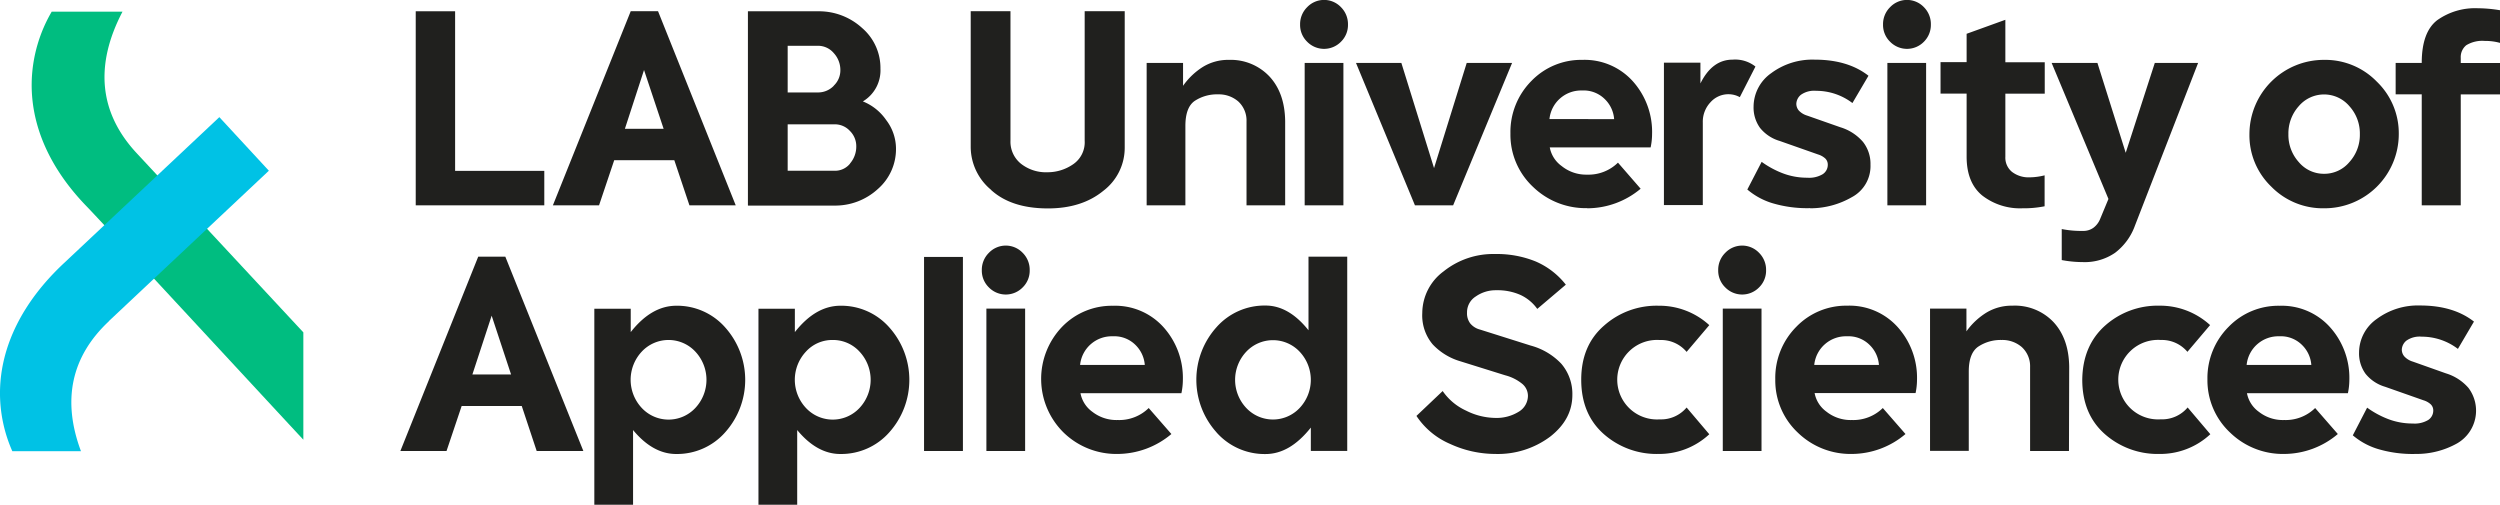
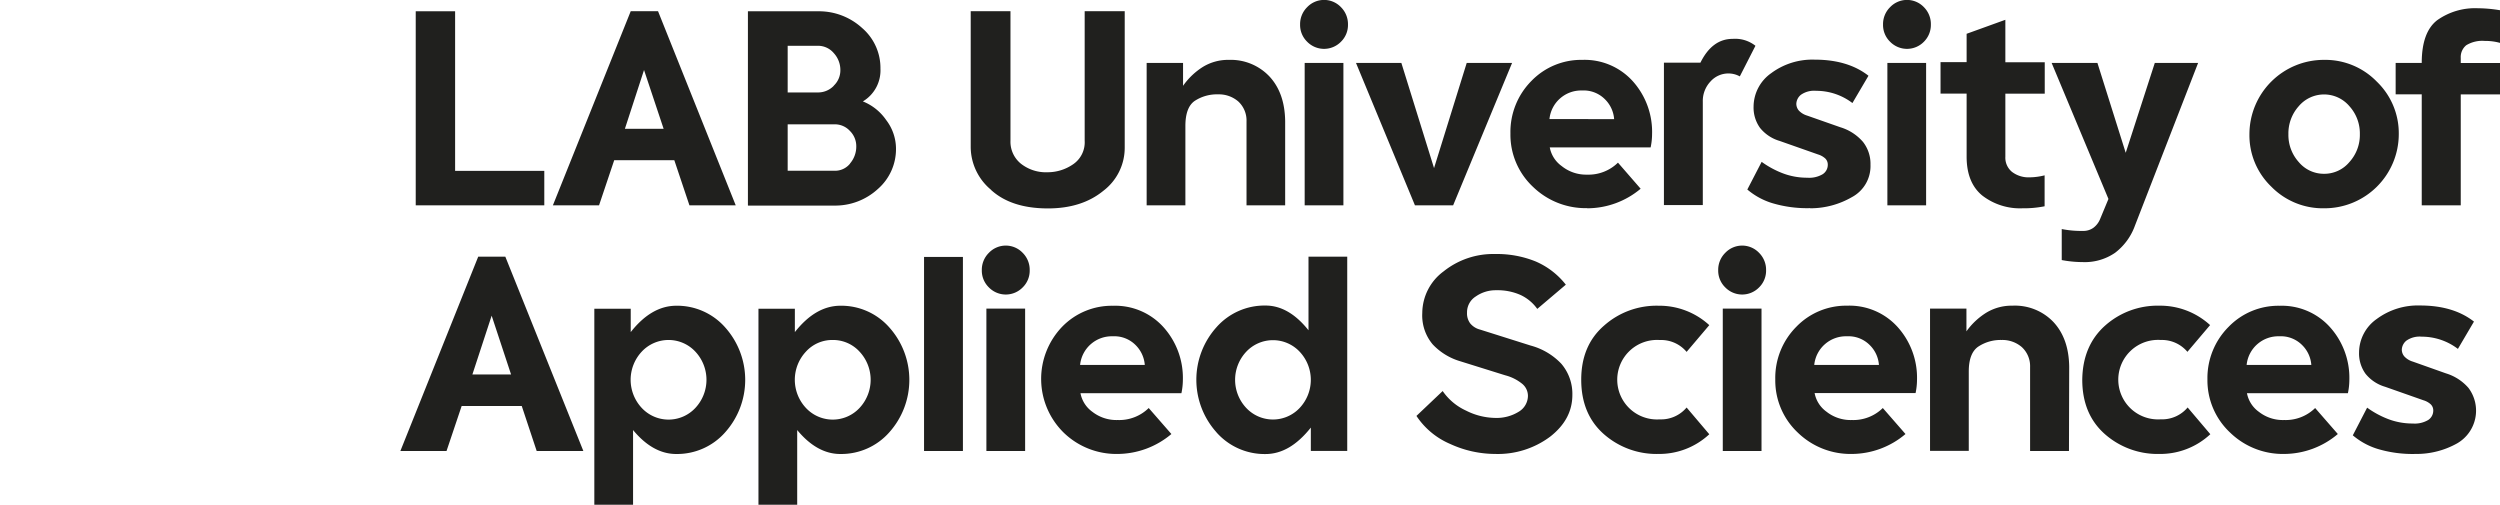
<svg xmlns="http://www.w3.org/2000/svg" id="Layer_1" data-name="Layer 1" viewBox="0 0 535.69 108.17">
  <defs>
    <style>.cls-1{fill:#00bd80;}.cls-2{fill:#00c2e5;}.cls-3{fill:#20201e;}</style>
  </defs>
  <title>LAB_eng_RGB_V2</title>
-   <path class="cls-1" d="M29.25,32.78c-8-8.62-9-18.81-3-30.28H11.08A31.37,31.37,0,0,0,6.81,17c-.38,9.58,3.73,19,11.88,27.35C21.94,47.7,60.12,89,65,94.22v-23Z" transform="translate(0 0)" />
-   <path class="cls-2" d="M23.31,68.82l34.3-32.24L47,25.1,13.57,56.51C4.85,64.72.15,74.16,0,83.82A30.74,30.74,0,0,0,2.64,96.68H17.35c-4.09-10.93-2.09-20.29,6-27.86" transform="translate(0 0)" />
-   <path class="cls-3" d="M116.63,44H89.08V2.42h8.44V36.61h19.11Zm27.86-9.67H131.61L128.36,44h-9.89L135.15,2.4H141L157.65,44h-9.92ZM142.2,27.6,138,15,133.9,27.6ZM160.26,44V2.42h15A13.68,13.68,0,0,1,184.73,6a11.29,11.29,0,0,1,3.93,8.73,7.74,7.74,0,0,1-3.77,7,11,11,0,0,1,5,4,10.12,10.12,0,0,1,2.1,6.05,11.33,11.33,0,0,1-3.9,8.73,13.49,13.49,0,0,1-9.4,3.54h-18.4Zm18.4-25.65a4.51,4.51,0,0,0,1.41-3.29,5.33,5.33,0,0,0-1.41-3.68,4.42,4.42,0,0,0-3.42-1.57h-6.46v10h6.46A4.66,4.66,0,0,0,178.66,18.38Zm3.49,16.67a5.55,5.55,0,0,0,1.33-3.68,4.59,4.59,0,0,0-1.37-3.29,4.36,4.36,0,0,0-3.24-1.41H168.78v9.95h10.14A4.12,4.12,0,0,0,182.15,35.05Zm30.23,5.67A12,12,0,0,1,208,31.6V2.4h8.52V30.15a6.05,6.05,0,0,0,2.23,4.92,8.65,8.65,0,0,0,5.7,1.84,9.62,9.62,0,0,0,5.45-1.68,5.69,5.69,0,0,0,2.52-5.08V2.4H241V31.6a11.57,11.57,0,0,1-4.6,9.3q-4.6,3.76-11.86,3.76Q216.72,44.66,212.38,40.72ZM275.43,44H267.1V26a5.54,5.54,0,0,0-1.79-4.28A6.33,6.33,0,0,0,261,20.22a8.65,8.65,0,0,0-5,1.4Q254,23,254,27V44h-8.3V13.49h7.8v4.9a14.87,14.87,0,0,1,4.26-4.06,10.35,10.35,0,0,1,5.57-1.5A11.4,11.4,0,0,1,272,16.37q3.3,3.54,3.38,9.58V44Zm4.66-35.06a5,5,0,0,1-1.51-3.69,5.11,5.11,0,0,1,1.51-3.71,5,5,0,0,1,7.25,0,5.13,5.13,0,0,1,1.5,3.71,5,5,0,0,1-1.5,3.69,5.06,5.06,0,0,1-7.25,0ZM279.56,44V13.49h8.3V44Zm23.63,0L290.56,13.49h9.72l7,22.53,7-22.53H324L311.37,44Zm36.89.6a16.21,16.21,0,0,1-11.58-4.55,15.29,15.29,0,0,1-4.85-11.45,15.52,15.52,0,0,1,4.53-11.29,14.82,14.82,0,0,1,10.87-4.48,13.9,13.9,0,0,1,10.84,4.6A16.25,16.25,0,0,1,354,28.74a14,14,0,0,1-.31,2.85H332.08a6.35,6.35,0,0,0,2.56,4,8.33,8.33,0,0,0,5.43,1.83,9,9,0,0,0,6.62-2.57l4.86,5.59A17.82,17.82,0,0,1,340.08,44.63Zm5.79-19.08a6.64,6.64,0,0,0-2-4.28,6.41,6.41,0,0,0-4.86-1.85,6.82,6.82,0,0,0-7,6.13Zm19,18.42h-8.33V13.43h7.82v4.45q2.52-5.1,6.9-5.1a7,7,0,0,1,4.89,1.48l-3.35,6.56a5.06,5.06,0,0,0-2.43-.63,5.14,5.14,0,0,0-3.87,1.74,6.07,6.07,0,0,0-1.63,4.33V44Zm23,.66a26,26,0,0,1-8.21-1.1,15.09,15.09,0,0,1-5.25-2.89l3.07-5.93a19.62,19.62,0,0,0,4.57,2.47,14.63,14.63,0,0,0,5.24.93,5.61,5.61,0,0,0,3.28-.76,2.38,2.38,0,0,0,1.08-2,1.82,1.82,0,0,0-.56-1.38,4,4,0,0,0-1.51-.84l-8.27-2.91a8.4,8.4,0,0,1-4.18-2.79,7.44,7.44,0,0,1-1.38-4.56,8.82,8.82,0,0,1,3.79-7.17,14.77,14.77,0,0,1,9.29-2.89q7.13,0,11.54,3.45l-3.44,5.85a12.79,12.79,0,0,0-7.77-2.62,4.93,4.93,0,0,0-3.25.84,2.6,2.6,0,0,0-1,1.92,2.23,2.23,0,0,0,.54,1.47,4,4,0,0,0,1.75,1.07l7.15,2.51a10.36,10.36,0,0,1,4.83,3.12,7.59,7.59,0,0,1,1.62,4.92,7.53,7.53,0,0,1-4,6.94A17.8,17.8,0,0,1,387.87,44.63ZM405,8.94a5,5,0,0,1-1.51-3.69A5.11,5.11,0,0,1,405,1.54a5,5,0,0,1,7.25,0,5.12,5.12,0,0,1,1.49,3.71,5.08,5.08,0,0,1-1.49,3.69,5.06,5.06,0,0,1-7.25,0ZM404.42,44V13.49h8.3V44Zm29,.63a13.21,13.21,0,0,1-8.69-2.75c-2.22-1.83-3.33-4.61-3.33-8.31V20.05h-5.59V13.32h5.59V7.24l8.3-3v9.1h8.44v6.73h-8.44V33.57a3.93,3.93,0,0,0,1.41,3.25A5.8,5.8,0,0,0,434.84,38a13.62,13.62,0,0,0,3.27-.43V44.2A22.48,22.48,0,0,1,433.39,44.63Zm8.36,11.09V49.08a21.69,21.69,0,0,0,4.55.4,3.65,3.65,0,0,0,2.22-.66A4.42,4.42,0,0,0,450,46.94l1.79-4.31L439.62,13.49h9.81l6.06,19.25,6.23-19.25H471L457.47,48.34a12.69,12.69,0,0,1-4.25,5.82,11.44,11.44,0,0,1-6.93,2A24.53,24.53,0,0,1,441.75,55.72ZM498,44.63A15.44,15.44,0,0,1,486.69,40,15.25,15.25,0,0,1,482,28.74a15.94,15.94,0,0,1,16-15.91,15.38,15.38,0,0,1,11.29,4.66A15.34,15.34,0,0,1,514,28.74a15.91,15.91,0,0,1-16,15.89Zm0-7.39a7,7,0,0,0,5.41-2.5,8.64,8.64,0,0,0,2.25-6,8.68,8.68,0,0,0-2.25-6,7.11,7.11,0,0,0-10.83,0,8.72,8.72,0,0,0-2.23,6,8.67,8.67,0,0,0,2.23,6A7,7,0,0,0,498,37.24ZM518.92,44V20.22h-5.59V13.49h5.59q0-6.64,3.34-9.18A14,14,0,0,1,531,1.77a29.08,29.08,0,0,1,4.72.43v7a11.61,11.61,0,0,0-3.27-.43,6.59,6.59,0,0,0-4,.93,3.27,3.27,0,0,0-1.17,2.72v1.08h8.44v6.73h-8.44V44ZM111.8,87H98.92l-3.24,9.64H85.79L102.47,55h5.81L125,96.64H115Zm-2.29-6.76-4.16-12.6-4.13,12.6Zm17.84,27.92v-42h7.8v5q4.44-5.64,9.75-5.65a13.73,13.73,0,0,1,10.49,4.65,16.86,16.86,0,0,1,0,22.47,13.73,13.73,0,0,1-10.49,4.65q-5,0-9.25-5.13v16h-8.3ZM149,87.41a8.83,8.83,0,0,0,0-12.06,7.85,7.85,0,0,0-11.49,0,8.83,8.83,0,0,0,0,12.06,7.85,7.85,0,0,0,11.49,0Zm13.52,20.75v-42h7.8v5q4.44-5.64,9.75-5.65a13.72,13.72,0,0,1,10.49,4.65,16.86,16.86,0,0,1,0,22.47,13.73,13.73,0,0,1-10.49,4.65q-5,0-9.25-5.13v16h-8.3Zm21.66-20.75a8.83,8.83,0,0,0,0-12.06,7.68,7.68,0,0,0-5.76-2.5,7.6,7.6,0,0,0-5.73,2.5,8.83,8.83,0,0,0,0,12.06,7.85,7.85,0,0,0,11.49,0ZM198,96.64V55.06h8.33V96.64Zm13.89-35.06a5,5,0,0,1-1.51-3.69,5.11,5.11,0,0,1,1.51-3.71,5,5,0,0,1,7.25,0,5.13,5.13,0,0,1,1.5,3.71,5,5,0,0,1-1.5,3.69,5.06,5.06,0,0,1-7.25,0Zm-.53,35.06V66.13h8.3V96.64Zm28.16.63a16.21,16.21,0,0,1-11.58-4.55A16.13,16.13,0,0,1,227.61,70a14.8,14.8,0,0,1,10.87-4.48,13.91,13.91,0,0,1,10.84,4.6,16.26,16.26,0,0,1,4.14,11.28,14,14,0,0,1-.31,2.85H231.52a6.35,6.35,0,0,0,2.56,4A8.39,8.39,0,0,0,239.52,90a9,9,0,0,0,6.62-2.57L251,93A18,18,0,0,1,239.51,97.27Zm5.78-19.08a6.69,6.69,0,0,0-2-4.28,6.41,6.41,0,0,0-4.86-1.85,6.82,6.82,0,0,0-7,6.13Zm15.35,14.43a16.85,16.85,0,0,1,0-22.49,13.75,13.75,0,0,1,10.51-4.66q5,0,9.22,5.3V55h8.3V96.62h-7.8v-5c-3,3.78-6.21,5.67-9.72,5.67A13.77,13.77,0,0,1,260.64,92.62Zm17.86-5.23a8.79,8.79,0,0,0,0-12,7.85,7.85,0,0,0-11.49,0,8.79,8.79,0,0,0,0,12,7.85,7.85,0,0,0,11.49,0Zm41.88,9.88a23.16,23.16,0,0,1-9.67-2.15,16.35,16.35,0,0,1-7.21-6l5.62-5.33a12.26,12.26,0,0,0,5,4.19,14.24,14.24,0,0,0,6.27,1.57,9,9,0,0,0,5-1.31,4,4,0,0,0,2-3.45,3.37,3.37,0,0,0-1.17-2.5,9.56,9.56,0,0,0-3.69-1.87l-9.61-3A13.25,13.25,0,0,1,307,73.8a9.61,9.61,0,0,1-2.24-6.73,11.17,11.17,0,0,1,4.58-8.93,17,17,0,0,1,11-3.71A22.12,22.12,0,0,1,329,56a16.44,16.44,0,0,1,6.52,5l-6.12,5.19a9.13,9.13,0,0,0-3.62-3,12.18,12.18,0,0,0-5.18-1,7.43,7.43,0,0,0-4.37,1.33A4,4,0,0,0,314.35,67a3.55,3.55,0,0,0,.67,2.28,4,4,0,0,0,2.12,1.34L328,74.05a14.06,14.06,0,0,1,6.54,3.88,9.93,9.93,0,0,1,2.38,6.7q0,5.22-4.75,8.93A18.7,18.7,0,0,1,320.38,97.27Zm35,0A17.08,17.08,0,0,1,343.64,93q-4.81-4.27-4.82-11.61t4.86-11.59a16.9,16.9,0,0,1,11.71-4.29,15.83,15.83,0,0,1,10.87,4.16l-4.86,5.73a7.12,7.12,0,0,0-5.76-2.54,8.52,8.52,0,1,0,0,17,7.14,7.14,0,0,0,5.76-2.54l4.86,5.73A15.72,15.72,0,0,1,355.39,97.27Zm14.29-35.69a5,5,0,0,1-1.51-3.69,5.11,5.11,0,0,1,1.51-3.71,5,5,0,0,1,7.25,0,5.13,5.13,0,0,1,1.5,3.71,5,5,0,0,1-1.5,3.69,5.06,5.06,0,0,1-7.25,0Zm-.53,35.06V66.13h8.3V96.64Zm27.68.63a16.21,16.21,0,0,1-11.58-4.55,15.33,15.33,0,0,1-4.85-11.45A15.52,15.52,0,0,1,384.93,70,14.82,14.82,0,0,1,395.8,65.5a13.9,13.9,0,0,1,10.84,4.6,16.25,16.25,0,0,1,4.13,11.28,14,14,0,0,1-.31,2.85H388.83a6.35,6.35,0,0,0,2.56,4A8.33,8.33,0,0,0,396.82,90a9,9,0,0,0,6.62-2.57L408.3,93A17.86,17.86,0,0,1,396.83,97.27Zm5.78-19.08a6.64,6.64,0,0,0-2-4.28,6.41,6.41,0,0,0-4.86-1.85,6.82,6.82,0,0,0-7,6.13Zm40.72,18.45H435v-18a5.54,5.54,0,0,0-1.79-4.28,6.35,6.35,0,0,0-4.33-1.51,8.65,8.65,0,0,0-4.95,1.4q-2.07,1.39-2.07,5.36v17h-8.3V66.13h7.8V71A14.87,14.87,0,0,1,425.62,67a10.44,10.44,0,0,1,5.58-1.5A11.4,11.4,0,0,1,440,69q3.3,3.54,3.38,9.58Zm19.37.63A17.08,17.08,0,0,1,451,93q-4.81-4.27-4.82-11.61c.05-4.87,1.68-8.73,4.86-11.59A16.9,16.9,0,0,1,462.7,65.5a15.83,15.83,0,0,1,10.87,4.16l-4.86,5.73A7.14,7.14,0,0,0,463,72.85a8.52,8.52,0,1,0,0,17,7.14,7.14,0,0,0,5.76-2.54l4.86,5.73A15.72,15.72,0,0,1,462.7,97.27Zm26.77,0a16.21,16.21,0,0,1-11.58-4.55A15.33,15.33,0,0,1,473,81.27,15.52,15.52,0,0,1,477.57,70a14.82,14.82,0,0,1,10.87-4.48,13.9,13.9,0,0,1,10.84,4.6,16.25,16.25,0,0,1,4.13,11.28,14,14,0,0,1-.31,2.85H481.47a6.35,6.35,0,0,0,2.56,4A8.33,8.33,0,0,0,489.46,90a9,9,0,0,0,6.62-2.57L500.94,93A17.86,17.86,0,0,1,489.47,97.27Zm5.79-19.08a6.64,6.64,0,0,0-2-4.28,6.41,6.41,0,0,0-4.86-1.85,6.82,6.82,0,0,0-7,6.13Zm22.35,19.08a26,26,0,0,1-8.21-1.1,15.09,15.09,0,0,1-5.25-2.89l3.07-5.93a19.62,19.62,0,0,0,4.57,2.47,14.63,14.63,0,0,0,5.24.93,5.61,5.61,0,0,0,3.28-.76A2.4,2.4,0,0,0,521.39,88a1.82,1.82,0,0,0-.56-1.38,4,4,0,0,0-1.51-.84l-8.27-2.91a8.4,8.4,0,0,1-4.18-2.79,7.44,7.44,0,0,1-1.38-4.56,8.82,8.82,0,0,1,3.79-7.17,14.77,14.77,0,0,1,9.29-2.89q7.13,0,11.54,3.45l-3.44,5.85a12.79,12.79,0,0,0-7.77-2.62,4.93,4.93,0,0,0-3.25.84,2.6,2.6,0,0,0-1,1.92,2.23,2.23,0,0,0,.54,1.47A4,4,0,0,0,517,77.48L524.1,80a10.36,10.36,0,0,1,4.83,3.12A8.09,8.09,0,0,1,526.51,95,17.8,17.8,0,0,1,517.61,97.27Z" transform="translate(0 0)" />
+   <path class="cls-3" d="M116.63,44H89.08V2.42h8.44V36.61h19.11Zm27.86-9.67H131.61L128.36,44h-9.89L135.15,2.4H141L157.65,44h-9.92ZM142.2,27.6,138,15,133.9,27.6ZM160.26,44V2.42h15A13.68,13.68,0,0,1,184.73,6a11.29,11.29,0,0,1,3.93,8.73,7.74,7.74,0,0,1-3.77,7,11,11,0,0,1,5,4,10.12,10.12,0,0,1,2.1,6.05,11.33,11.33,0,0,1-3.9,8.73,13.49,13.49,0,0,1-9.4,3.54h-18.4Zm18.4-25.65a4.51,4.51,0,0,0,1.41-3.29,5.33,5.33,0,0,0-1.41-3.68,4.42,4.42,0,0,0-3.42-1.57h-6.46v10h6.46A4.66,4.66,0,0,0,178.66,18.38Zm3.49,16.67a5.55,5.55,0,0,0,1.33-3.68,4.59,4.59,0,0,0-1.37-3.29,4.36,4.36,0,0,0-3.24-1.41H168.78v9.95h10.14A4.12,4.12,0,0,0,182.15,35.05Zm30.23,5.67A12,12,0,0,1,208,31.6V2.4h8.52V30.15a6.05,6.05,0,0,0,2.23,4.92,8.65,8.65,0,0,0,5.7,1.84,9.62,9.62,0,0,0,5.45-1.68,5.69,5.69,0,0,0,2.52-5.08V2.4H241V31.6a11.57,11.57,0,0,1-4.6,9.3q-4.6,3.76-11.86,3.76Q216.72,44.66,212.38,40.72ZM275.43,44H267.1V26a5.54,5.54,0,0,0-1.79-4.28A6.33,6.33,0,0,0,261,20.22a8.65,8.65,0,0,0-5,1.4Q254,23,254,27V44h-8.3V13.49h7.8v4.9a14.87,14.87,0,0,1,4.26-4.06,10.35,10.35,0,0,1,5.57-1.5A11.4,11.4,0,0,1,272,16.37q3.3,3.54,3.38,9.58V44Zm4.66-35.06a5,5,0,0,1-1.51-3.69,5.11,5.11,0,0,1,1.51-3.71,5,5,0,0,1,7.25,0,5.13,5.13,0,0,1,1.5,3.71,5,5,0,0,1-1.5,3.69,5.06,5.06,0,0,1-7.25,0ZM279.56,44V13.49h8.3V44Zm23.63,0L290.56,13.49h9.72l7,22.53,7-22.53H324L311.37,44Zm36.89.6a16.21,16.21,0,0,1-11.58-4.55,15.29,15.29,0,0,1-4.85-11.45,15.52,15.52,0,0,1,4.53-11.29,14.82,14.82,0,0,1,10.87-4.48,13.9,13.9,0,0,1,10.84,4.6A16.25,16.25,0,0,1,354,28.74a14,14,0,0,1-.31,2.85H332.08a6.35,6.35,0,0,0,2.56,4,8.33,8.33,0,0,0,5.43,1.83,9,9,0,0,0,6.62-2.57l4.86,5.59A17.82,17.82,0,0,1,340.08,44.63Zm5.79-19.08a6.64,6.64,0,0,0-2-4.28,6.41,6.41,0,0,0-4.86-1.85,6.82,6.82,0,0,0-7,6.13Zm19,18.42h-8.33V13.43h7.82q2.52-5.1,6.9-5.1a7,7,0,0,1,4.89,1.48l-3.35,6.56a5.06,5.06,0,0,0-2.43-.63,5.14,5.14,0,0,0-3.87,1.74,6.07,6.07,0,0,0-1.63,4.33V44Zm23,.66a26,26,0,0,1-8.21-1.1,15.09,15.09,0,0,1-5.25-2.89l3.07-5.93a19.62,19.62,0,0,0,4.57,2.47,14.63,14.63,0,0,0,5.24.93,5.61,5.61,0,0,0,3.28-.76,2.38,2.38,0,0,0,1.08-2,1.82,1.82,0,0,0-.56-1.38,4,4,0,0,0-1.51-.84l-8.27-2.91a8.4,8.4,0,0,1-4.18-2.79,7.44,7.44,0,0,1-1.38-4.56,8.82,8.82,0,0,1,3.79-7.17,14.77,14.77,0,0,1,9.29-2.89q7.13,0,11.54,3.45l-3.44,5.85a12.79,12.79,0,0,0-7.77-2.62,4.93,4.93,0,0,0-3.25.84,2.6,2.6,0,0,0-1,1.92,2.23,2.23,0,0,0,.54,1.47,4,4,0,0,0,1.75,1.07l7.15,2.51a10.36,10.36,0,0,1,4.83,3.12,7.59,7.59,0,0,1,1.62,4.92,7.53,7.53,0,0,1-4,6.94A17.8,17.8,0,0,1,387.87,44.63ZM405,8.94a5,5,0,0,1-1.51-3.69A5.11,5.11,0,0,1,405,1.54a5,5,0,0,1,7.25,0,5.12,5.12,0,0,1,1.49,3.71,5.08,5.08,0,0,1-1.49,3.69,5.06,5.06,0,0,1-7.25,0ZM404.42,44V13.49h8.3V44Zm29,.63a13.21,13.21,0,0,1-8.69-2.75c-2.22-1.83-3.33-4.61-3.33-8.31V20.05h-5.59V13.32h5.59V7.24l8.3-3v9.1h8.44v6.73h-8.44V33.57a3.93,3.93,0,0,0,1.41,3.25A5.8,5.8,0,0,0,434.84,38a13.62,13.62,0,0,0,3.27-.43V44.2A22.48,22.48,0,0,1,433.39,44.63Zm8.36,11.09V49.08a21.69,21.69,0,0,0,4.55.4,3.65,3.65,0,0,0,2.22-.66A4.42,4.42,0,0,0,450,46.94l1.79-4.31L439.62,13.49h9.81l6.06,19.25,6.23-19.25H471L457.47,48.34a12.69,12.69,0,0,1-4.25,5.82,11.44,11.44,0,0,1-6.93,2A24.53,24.53,0,0,1,441.75,55.72ZM498,44.63A15.44,15.44,0,0,1,486.69,40,15.25,15.25,0,0,1,482,28.74a15.94,15.94,0,0,1,16-15.91,15.38,15.38,0,0,1,11.29,4.66A15.34,15.34,0,0,1,514,28.74a15.91,15.91,0,0,1-16,15.89Zm0-7.39a7,7,0,0,0,5.41-2.5,8.64,8.64,0,0,0,2.25-6,8.68,8.68,0,0,0-2.25-6,7.11,7.11,0,0,0-10.83,0,8.72,8.72,0,0,0-2.23,6,8.67,8.67,0,0,0,2.23,6A7,7,0,0,0,498,37.24ZM518.92,44V20.22h-5.59V13.49h5.59q0-6.64,3.34-9.18A14,14,0,0,1,531,1.77a29.08,29.08,0,0,1,4.72.43v7a11.61,11.61,0,0,0-3.27-.43,6.59,6.59,0,0,0-4,.93,3.27,3.27,0,0,0-1.17,2.72v1.08h8.44v6.73h-8.44V44ZM111.8,87H98.92l-3.24,9.64H85.79L102.47,55h5.81L125,96.64H115Zm-2.29-6.76-4.16-12.6-4.13,12.6Zm17.84,27.92v-42h7.8v5q4.44-5.64,9.75-5.65a13.73,13.73,0,0,1,10.49,4.65,16.86,16.86,0,0,1,0,22.47,13.73,13.73,0,0,1-10.49,4.65q-5,0-9.25-5.13v16h-8.3ZM149,87.41a8.83,8.83,0,0,0,0-12.06,7.85,7.85,0,0,0-11.49,0,8.83,8.83,0,0,0,0,12.06,7.85,7.85,0,0,0,11.49,0Zm13.52,20.75v-42h7.8v5q4.44-5.64,9.75-5.65a13.72,13.72,0,0,1,10.49,4.65,16.86,16.86,0,0,1,0,22.47,13.73,13.73,0,0,1-10.49,4.65q-5,0-9.25-5.13v16h-8.3Zm21.66-20.75a8.83,8.83,0,0,0,0-12.06,7.68,7.68,0,0,0-5.76-2.5,7.6,7.6,0,0,0-5.73,2.5,8.83,8.83,0,0,0,0,12.06,7.85,7.85,0,0,0,11.49,0ZM198,96.64V55.06h8.33V96.64Zm13.89-35.06a5,5,0,0,1-1.51-3.69,5.11,5.11,0,0,1,1.51-3.71,5,5,0,0,1,7.25,0,5.13,5.13,0,0,1,1.5,3.71,5,5,0,0,1-1.5,3.69,5.06,5.06,0,0,1-7.25,0Zm-.53,35.06V66.13h8.3V96.64Zm28.16.63a16.21,16.21,0,0,1-11.58-4.55A16.13,16.13,0,0,1,227.61,70a14.8,14.8,0,0,1,10.87-4.48,13.91,13.91,0,0,1,10.84,4.6,16.26,16.26,0,0,1,4.14,11.28,14,14,0,0,1-.31,2.85H231.52a6.35,6.35,0,0,0,2.56,4A8.39,8.39,0,0,0,239.52,90a9,9,0,0,0,6.62-2.57L251,93A18,18,0,0,1,239.51,97.27Zm5.78-19.08a6.69,6.69,0,0,0-2-4.28,6.41,6.41,0,0,0-4.86-1.85,6.82,6.82,0,0,0-7,6.13Zm15.35,14.43a16.85,16.85,0,0,1,0-22.49,13.75,13.75,0,0,1,10.51-4.66q5,0,9.22,5.3V55h8.3V96.62h-7.8v-5c-3,3.78-6.21,5.67-9.72,5.67A13.77,13.77,0,0,1,260.64,92.62Zm17.86-5.23a8.79,8.79,0,0,0,0-12,7.85,7.85,0,0,0-11.49,0,8.79,8.79,0,0,0,0,12,7.85,7.85,0,0,0,11.49,0Zm41.88,9.88a23.16,23.16,0,0,1-9.67-2.15,16.35,16.35,0,0,1-7.21-6l5.62-5.33a12.26,12.26,0,0,0,5,4.19,14.24,14.24,0,0,0,6.27,1.57,9,9,0,0,0,5-1.31,4,4,0,0,0,2-3.45,3.37,3.37,0,0,0-1.17-2.5,9.56,9.56,0,0,0-3.69-1.87l-9.61-3A13.25,13.25,0,0,1,307,73.8a9.61,9.61,0,0,1-2.24-6.73,11.17,11.17,0,0,1,4.58-8.93,17,17,0,0,1,11-3.71A22.12,22.12,0,0,1,329,56a16.44,16.44,0,0,1,6.52,5l-6.12,5.19a9.13,9.13,0,0,0-3.62-3,12.18,12.18,0,0,0-5.18-1,7.43,7.43,0,0,0-4.37,1.33A4,4,0,0,0,314.35,67a3.55,3.55,0,0,0,.67,2.28,4,4,0,0,0,2.12,1.34L328,74.05a14.06,14.06,0,0,1,6.54,3.88,9.93,9.93,0,0,1,2.38,6.7q0,5.22-4.75,8.93A18.7,18.7,0,0,1,320.38,97.27Zm35,0A17.08,17.08,0,0,1,343.64,93q-4.81-4.27-4.82-11.61t4.86-11.59a16.9,16.9,0,0,1,11.71-4.29,15.83,15.83,0,0,1,10.87,4.16l-4.86,5.73a7.12,7.12,0,0,0-5.76-2.54,8.52,8.52,0,1,0,0,17,7.14,7.14,0,0,0,5.76-2.54l4.86,5.73A15.72,15.72,0,0,1,355.39,97.27Zm14.29-35.69a5,5,0,0,1-1.51-3.69,5.11,5.11,0,0,1,1.51-3.71,5,5,0,0,1,7.25,0,5.13,5.13,0,0,1,1.5,3.71,5,5,0,0,1-1.5,3.69,5.06,5.06,0,0,1-7.25,0Zm-.53,35.06V66.13h8.3V96.64Zm27.68.63a16.21,16.21,0,0,1-11.58-4.55,15.33,15.33,0,0,1-4.85-11.45A15.52,15.52,0,0,1,384.93,70,14.82,14.82,0,0,1,395.8,65.5a13.9,13.9,0,0,1,10.84,4.6,16.25,16.25,0,0,1,4.13,11.28,14,14,0,0,1-.31,2.85H388.83a6.35,6.35,0,0,0,2.56,4A8.33,8.33,0,0,0,396.82,90a9,9,0,0,0,6.62-2.57L408.3,93A17.86,17.86,0,0,1,396.83,97.27Zm5.78-19.08a6.64,6.64,0,0,0-2-4.28,6.41,6.41,0,0,0-4.86-1.85,6.82,6.82,0,0,0-7,6.13Zm40.72,18.45H435v-18a5.54,5.54,0,0,0-1.79-4.28,6.35,6.35,0,0,0-4.33-1.51,8.65,8.65,0,0,0-4.95,1.4q-2.07,1.39-2.07,5.36v17h-8.3V66.13h7.8V71A14.87,14.87,0,0,1,425.62,67a10.44,10.44,0,0,1,5.58-1.5A11.4,11.4,0,0,1,440,69q3.3,3.54,3.38,9.58Zm19.37.63A17.08,17.08,0,0,1,451,93q-4.81-4.27-4.82-11.61c.05-4.87,1.68-8.73,4.86-11.59A16.9,16.9,0,0,1,462.7,65.5a15.83,15.83,0,0,1,10.87,4.16l-4.86,5.73A7.14,7.14,0,0,0,463,72.85a8.52,8.52,0,1,0,0,17,7.14,7.14,0,0,0,5.76-2.54l4.86,5.73A15.72,15.72,0,0,1,462.7,97.27Zm26.77,0a16.21,16.21,0,0,1-11.58-4.55A15.33,15.33,0,0,1,473,81.27,15.52,15.52,0,0,1,477.57,70a14.82,14.82,0,0,1,10.87-4.48,13.9,13.9,0,0,1,10.84,4.6,16.25,16.25,0,0,1,4.13,11.28,14,14,0,0,1-.31,2.85H481.47a6.35,6.35,0,0,0,2.56,4A8.33,8.33,0,0,0,489.46,90a9,9,0,0,0,6.62-2.57L500.94,93A17.86,17.86,0,0,1,489.47,97.27Zm5.79-19.08a6.64,6.64,0,0,0-2-4.28,6.41,6.41,0,0,0-4.86-1.85,6.82,6.82,0,0,0-7,6.13Zm22.35,19.08a26,26,0,0,1-8.21-1.1,15.09,15.09,0,0,1-5.25-2.89l3.07-5.93a19.62,19.62,0,0,0,4.57,2.47,14.63,14.63,0,0,0,5.24.93,5.61,5.61,0,0,0,3.28-.76A2.4,2.4,0,0,0,521.39,88a1.82,1.82,0,0,0-.56-1.38,4,4,0,0,0-1.51-.84l-8.27-2.91a8.4,8.4,0,0,1-4.18-2.79,7.44,7.44,0,0,1-1.38-4.56,8.82,8.82,0,0,1,3.79-7.17,14.77,14.77,0,0,1,9.29-2.89q7.13,0,11.54,3.45l-3.44,5.85a12.79,12.79,0,0,0-7.77-2.62,4.93,4.93,0,0,0-3.25.84,2.6,2.6,0,0,0-1,1.92,2.23,2.23,0,0,0,.54,1.47A4,4,0,0,0,517,77.48L524.1,80a10.36,10.36,0,0,1,4.83,3.12A8.09,8.09,0,0,1,526.51,95,17.8,17.8,0,0,1,517.61,97.27Z" transform="translate(0 0)" />
</svg>